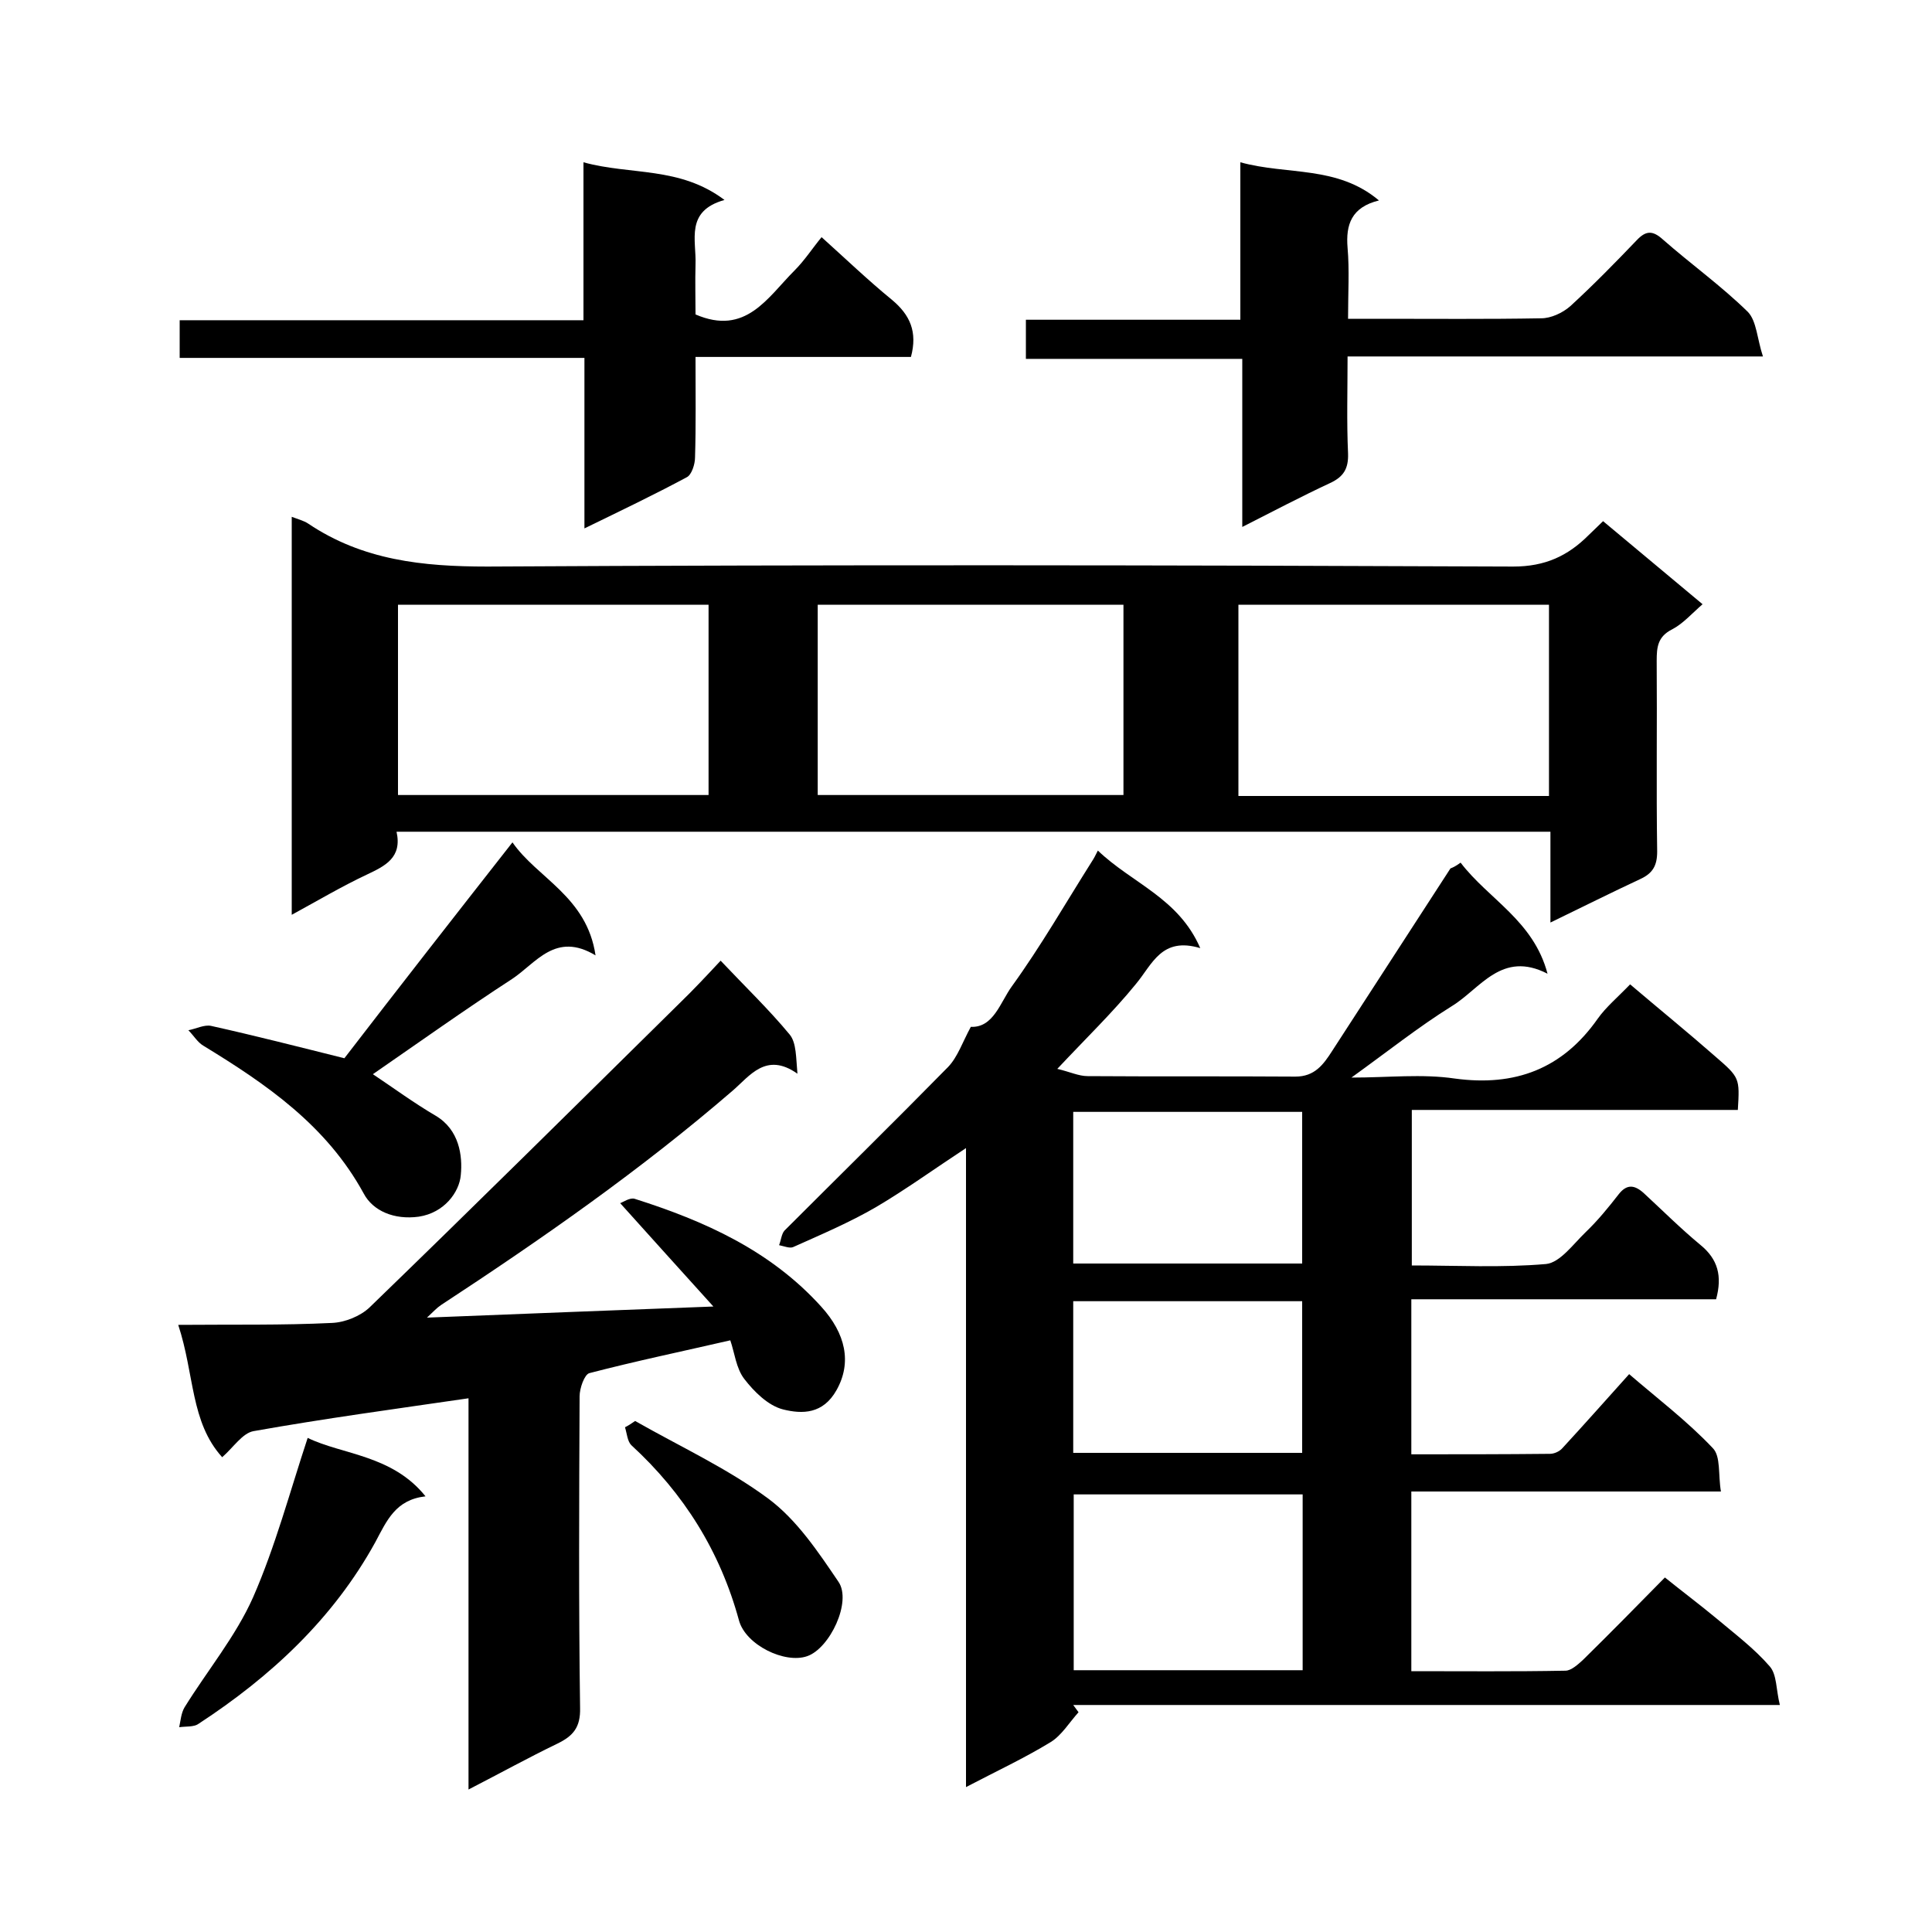
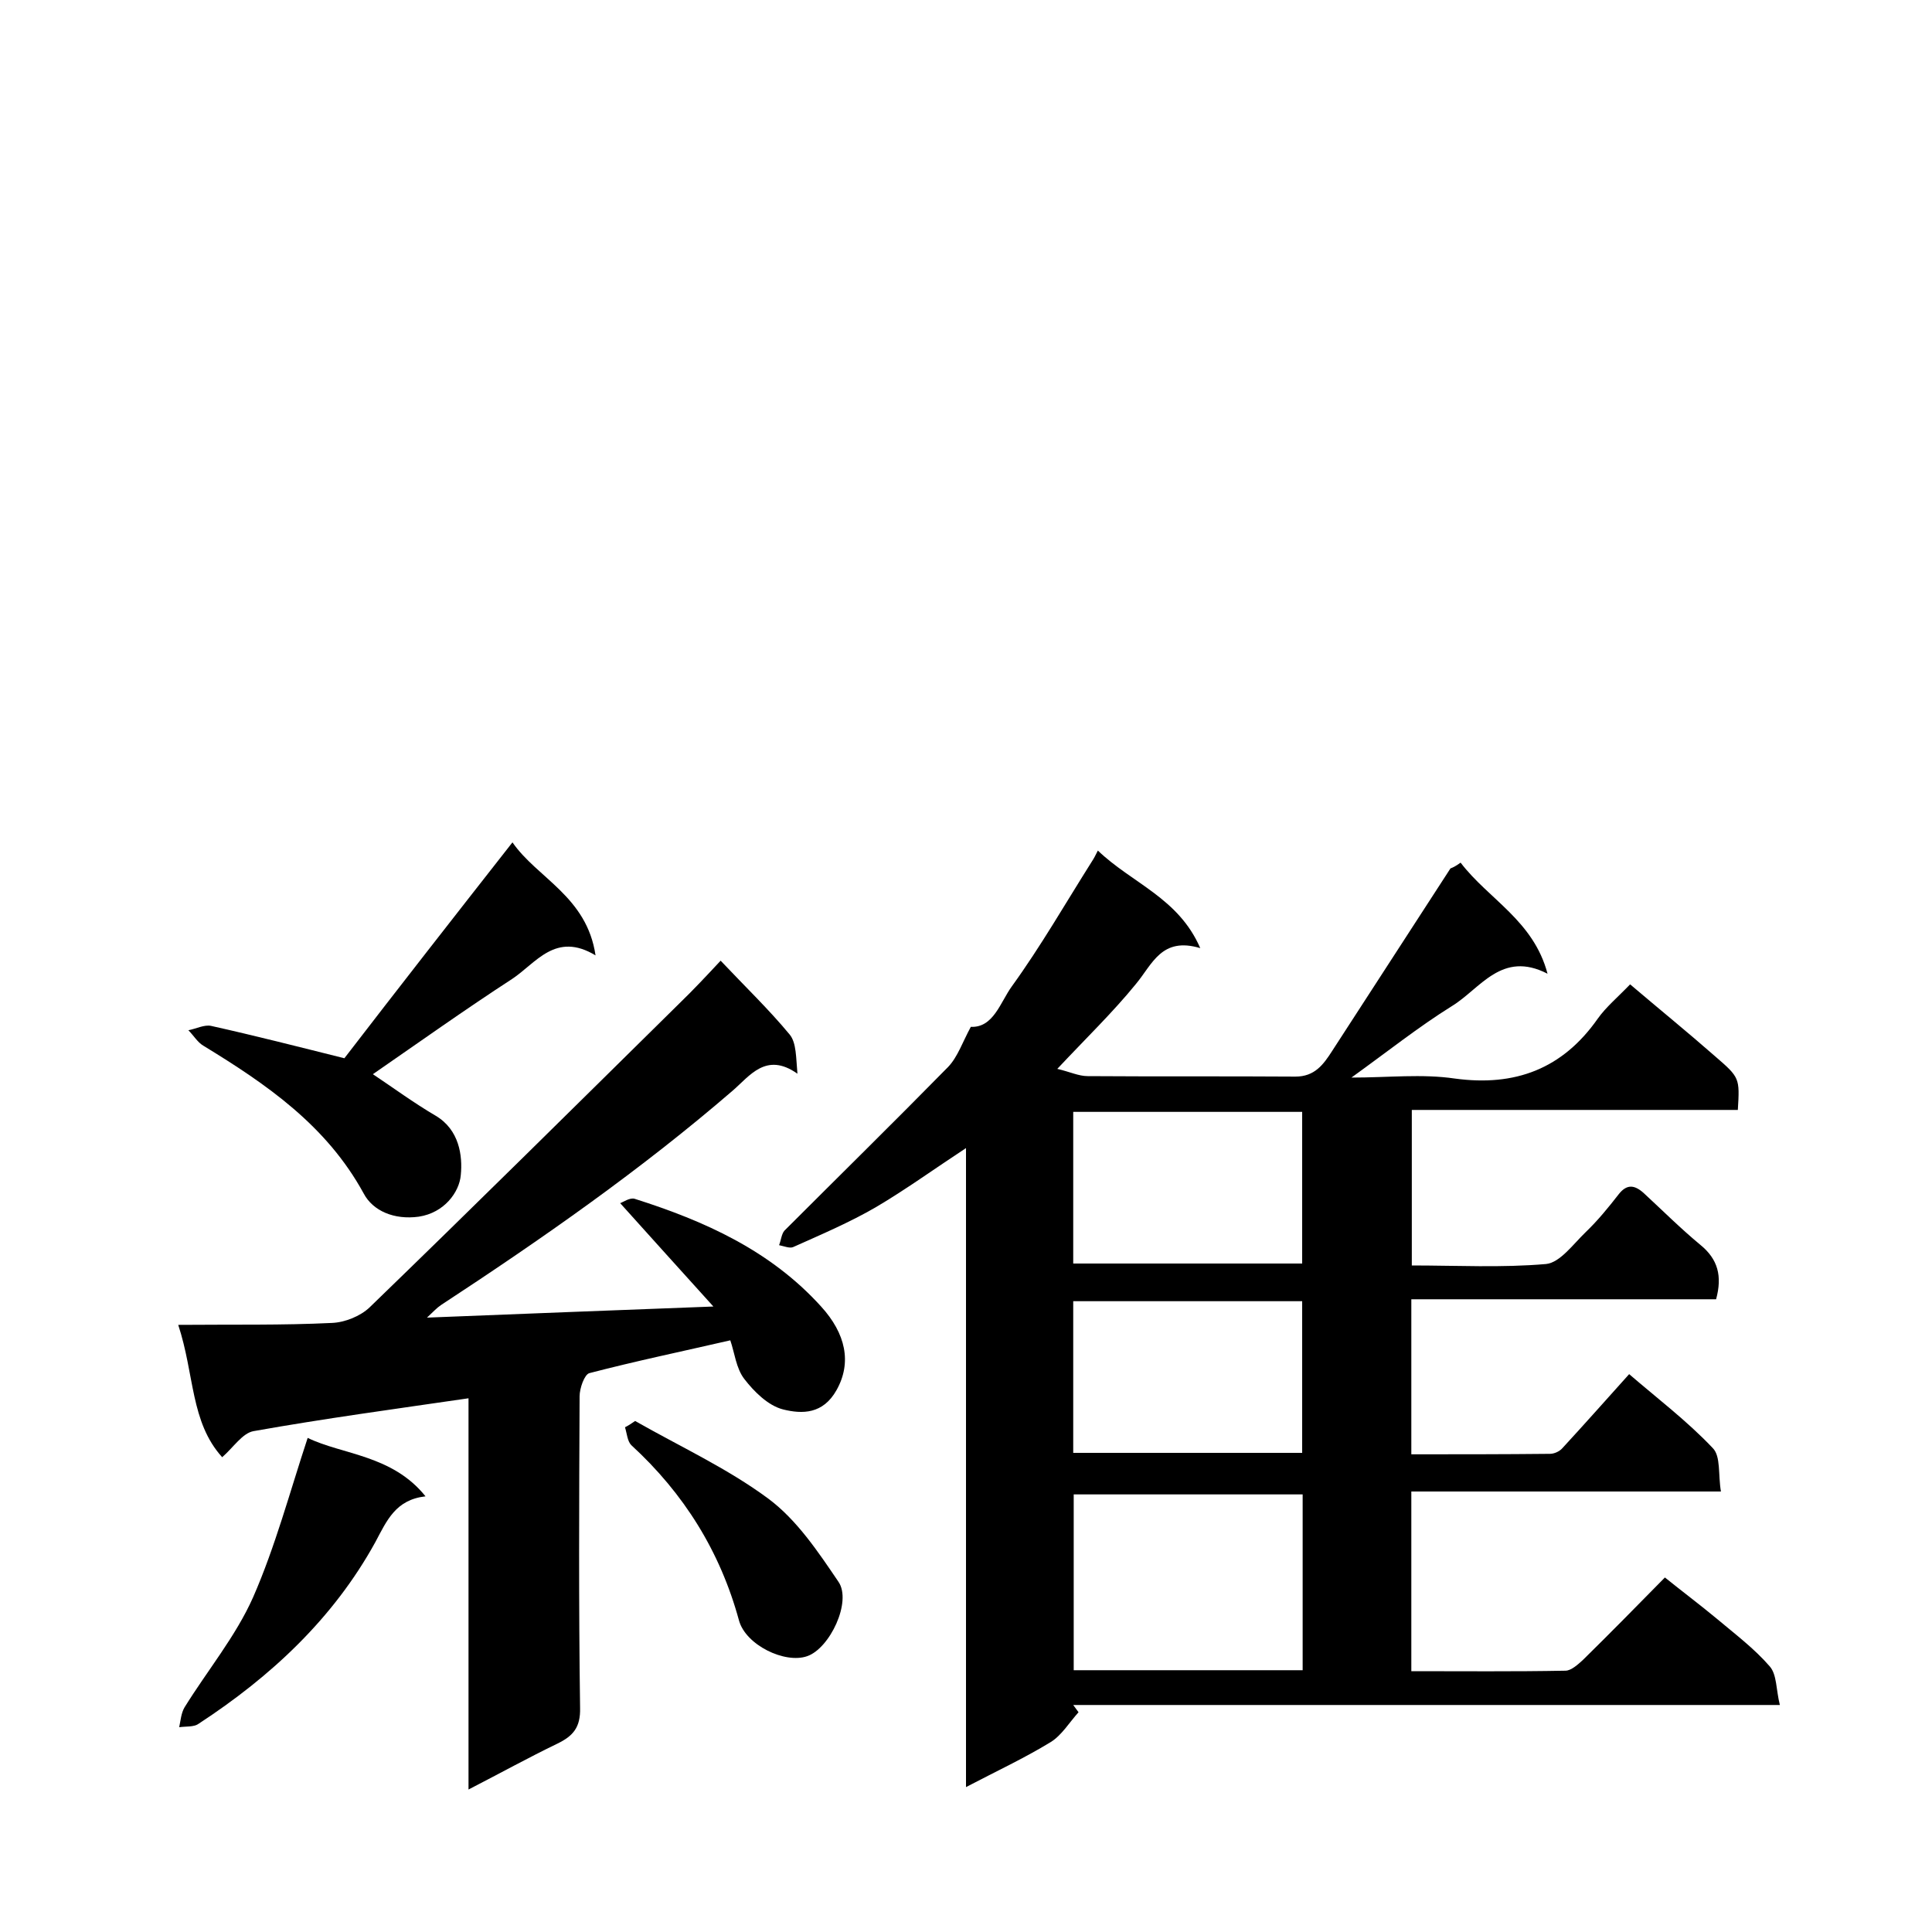
<svg xmlns="http://www.w3.org/2000/svg" enable-background="new 0 0 400 400" viewBox="0 0 400 400">
  <path d="m302.4 178.6c5.8 7.6 15.1 12 18 23-9.5-4.9-13.9 3.1-19.8 6.7-6.9 4.3-13.3 9.4-20.8 14.8 7.7 0 14.6-.8 21.4.2 12.5 1.7 22.3-2 29.6-12.4 1.7-2.4 4.1-4.4 6.7-7.1 6 5.1 11.9 9.9 17.6 14.9 5.1 4.4 5.1 4.5 4.7 11.1-22.3 0-44.7 0-67.5 0v32.2c9.3 0 18.6.5 27.8-.3 2.9-.3 5.6-4.1 8.2-6.6 2.5-2.4 4.7-5.1 6.8-7.8 1.7-2.2 3.3-2 5.2-.3 3.9 3.6 7.6 7.3 11.7 10.7 3.7 3 4.6 6.5 3.3 11.3-20.9 0-41.8 0-63.1 0v32.1c9.5 0 19.1 0 28.7-.1.9 0 2-.5 2.6-1.2 4.7-5.1 9.3-10.3 13.8-15.3 5.8 5 12 9.7 17.3 15.3 1.7 1.7 1.1 5.5 1.7 9-21.7 0-42.8 0-64.1 0v37.2c10.7 0 21.3.1 31.9-.1 1.2 0 2.6-1.3 3.6-2.2 5.6-5.5 11.1-11.1 17-17.1 3.6 2.9 7.2 5.6 10.7 8.5 3.8 3.2 7.8 6.2 11 9.9 1.5 1.7 1.3 4.8 2.1 8-49.5 0-97.9 0-146.3 0 .4.5.7 1 1.1 1.5-1.9 2.1-3.5 4.8-5.8 6.2-5.4 3.3-11.2 6-17.5 9.3 0-44.3 0-87.8 0-132.3-6.7 4.4-12.5 8.6-18.6 12.2-5.5 3.2-11.4 5.7-17.2 8.3-.7.3-1.9-.2-2.9-.4.4-1 .5-2.3 1.1-3 11.3-11.3 22.7-22.5 33.9-33.9 2-2.1 3-5.2 4.7-8.3 4.7.2 6.1-5.1 8.5-8.4 6-8.3 11.1-17.2 16.6-25.9.4-.6.7-1.2 1.2-2.2 7.1 6.8 16.7 9.8 21.2 20.2-8-2.4-9.9 3.3-13.3 7.4-4.8 5.9-10.3 11.2-16.3 17.6 2.6.6 4.4 1.5 6.3 1.5 14.3.1 28.7 0 43 .1 4 0 5.8-2.5 7.6-5.3 8.2-12.6 16.3-25.2 24.5-37.8.5-.2 1-.4 2.1-1.2zm-32.7 167.2c0-12.4 0-24.5 0-36.4-16.1 0-31.8 0-47.4 0v36.4zm-47.5-84.2h47.4c0-10.7 0-21.1 0-31.4-16 0-31.6 0-47.4 0zm47.4 39.2c0-10.8 0-21.1 0-31.4-16.1 0-31.8 0-47.4 0v31.4z" />
-   <path d="m321 172.2c-80 0-159.2 0-238.9 0 1.2 5.4-2.4 7.1-6.2 8.9-5.1 2.4-10 5.3-15.5 8.3 0-27.8 0-54.9 0-82.4 1.3.5 2.5.8 3.4 1.4 11.3 7.6 23.7 8.9 37.1 8.9 70.8-.4 141.6-.3 212.4 0 6.6 0 11.3-2.2 15.6-6.5.9-.9 1.9-1.8 3-2.9 6.7 5.6 13.4 11.2 20.6 17.2-2.1 1.8-4 4-6.3 5.2-3 1.5-3.2 3.7-3.2 6.5.1 13.2-.1 26.3.1 39.5 0 2.9-.9 4.5-3.5 5.7-6 2.8-12 5.8-18.6 9 0-6.6 0-12.5 0-18.8zm-238.6-47v39.4h64.3c0-13.3 0-26.3 0-39.4-21.5 0-42.8 0-64.3 0zm174 0v39.6h64.3c0-13.3 0-26.3 0-39.6-21.5 0-42.8 0-64.3 0zm-87.1 0v39.4h63.3c0-13.4 0-26.4 0-39.4-21.3 0-42.2 0-63.3 0z" />
  <path d="m149.2 198.9c5.1 5.4 10 10.1 14.3 15.3 1.4 1.7 1.3 4.8 1.6 8.1-6.5-4.6-9.9.5-13.4 3.5-19 16.4-39.5 30.7-60.4 44.4-.9.6-1.6 1.4-2.9 2.6 19.6-.8 38.7-1.5 59.3-2.3-6.8-7.5-12.9-14.3-19.3-21.4.6-.2 2-1.2 3-.9 14.5 4.6 28.1 10.7 38.6 22.3 5.1 5.6 6.4 11.6 3.2 17.3-2.8 5-7.1 5-11.1 4-3.1-.8-6-3.7-8-6.3-1.7-2.2-2-5.4-2.9-8-10 2.3-19.6 4.3-29.2 6.8-1 .3-2 3.1-2 4.8-.1 21.5-.2 43 .1 64.5.1 4-1.4 5.8-4.7 7.4-6 2.9-11.8 6.1-18.4 9.5 0-27.5 0-54.2 0-81-15.1 2.2-29.9 4.2-44.5 6.8-2.3.4-4.2 3.4-6.5 5.4-6.6-7.3-5.7-17.1-9.1-27.4 11.4-.1 21.6.1 31.8-.4 2.7-.1 5.9-1.4 7.8-3.2 21.5-20.8 42.8-41.9 64.1-62.9 3-2.9 5.7-5.8 8.6-8.9z" />
-   <path d="m365 73.8c-29.3 0-57.3 0-86 0 0 6.9-.2 13.5.1 20.1.1 3.1-.9 4.8-3.7 6.1-6 2.8-11.9 5.9-18.2 9.1 0-11.7 0-23 0-34.8-15 0-29.7 0-44.8 0 0-2.9 0-5.3 0-8.1h44.4c0-10.7 0-21.1 0-32.6 9.8 2.7 20 .6 28.7 7.9-5.7 1.4-6.9 5-6.5 9.8.4 4.6.1 9.3.1 14.7h6.5c11.2 0 22.3.1 33.5-.1 2 0 4.4-1.1 6-2.5 4.8-4.4 9.3-9 13.8-13.7 1.9-2 3.3-2 5.4-.1 5.8 5.1 12.1 9.6 17.6 15 1.8 1.9 1.9 5.6 3.1 9.2z" />
-   <path d="m144 73.9c0 7.5.1 14.1-.1 20.8 0 1.4-.7 3.6-1.7 4.1-6.7 3.6-13.6 6.9-21.2 10.6 0-12.1 0-23.4 0-35.3-28.2 0-55.9 0-83.8 0 0-2.8 0-5.1 0-7.8h83.6c0-10.9 0-21.3 0-32.7 9.8 2.7 19.9.8 29.2 7.8-8.2 2.3-5.8 8.3-6 13.4-.1 3.5 0 7 0 10.3 10.4 4.5 14.9-3.5 20.5-9.1 2.1-2.1 3.7-4.6 5.6-6.9 5 4.5 9.7 9 14.6 13 3.7 3.1 5.3 6.6 3.9 11.8-14.5 0-29.3 0-44.6 0z" />
  <path d="m106.1 174.4c5.1 7.4 15.4 11.2 17.2 23.4-8.3-5-12.3 1.6-17.3 4.9-9.7 6.3-19.1 13-28.8 19.7 4.2 2.8 8.4 5.9 13 8.6 4.9 2.9 5.6 8.3 5.2 12.3-.3 3.5-3.4 7.8-8.7 8.6-5.1.7-9.5-1.2-11.4-4.8-7.7-14.1-20.1-22.6-33.2-30.6-1.2-.7-2-2.1-3.1-3.2 1.6-.3 3.3-1.2 4.7-.9 9 2 18 4.3 27.6 6.7 11-14.3 22.8-29.4 34.8-44.7z" />
  <path d="m63.7 297.7c7.2 3.5 17.5 3.5 24.4 12.1-6.2.7-8 5-10.4 9.5-8.7 15.8-21.6 27.8-36.6 37.6-1 .7-2.6.5-4 .7.3-1.4.4-2.9 1.1-4.1 4.7-7.6 10.6-14.7 14.2-22.8 4.6-10.5 7.6-21.8 11.3-33z" />
  <path d="m131.5 294.2c9.3 5.3 19.1 9.8 27.6 16.1 5.9 4.4 10.3 11 14.5 17.2 2.8 4.1-1.8 13.8-6.5 15.4-4.6 1.6-12.7-2.3-14.1-7.4-3.9-14.3-11.4-26.3-22.3-36.3-.8-.8-.9-2.4-1.3-3.7.8-.4 1.5-.9 2.1-1.3z" />
</svg>